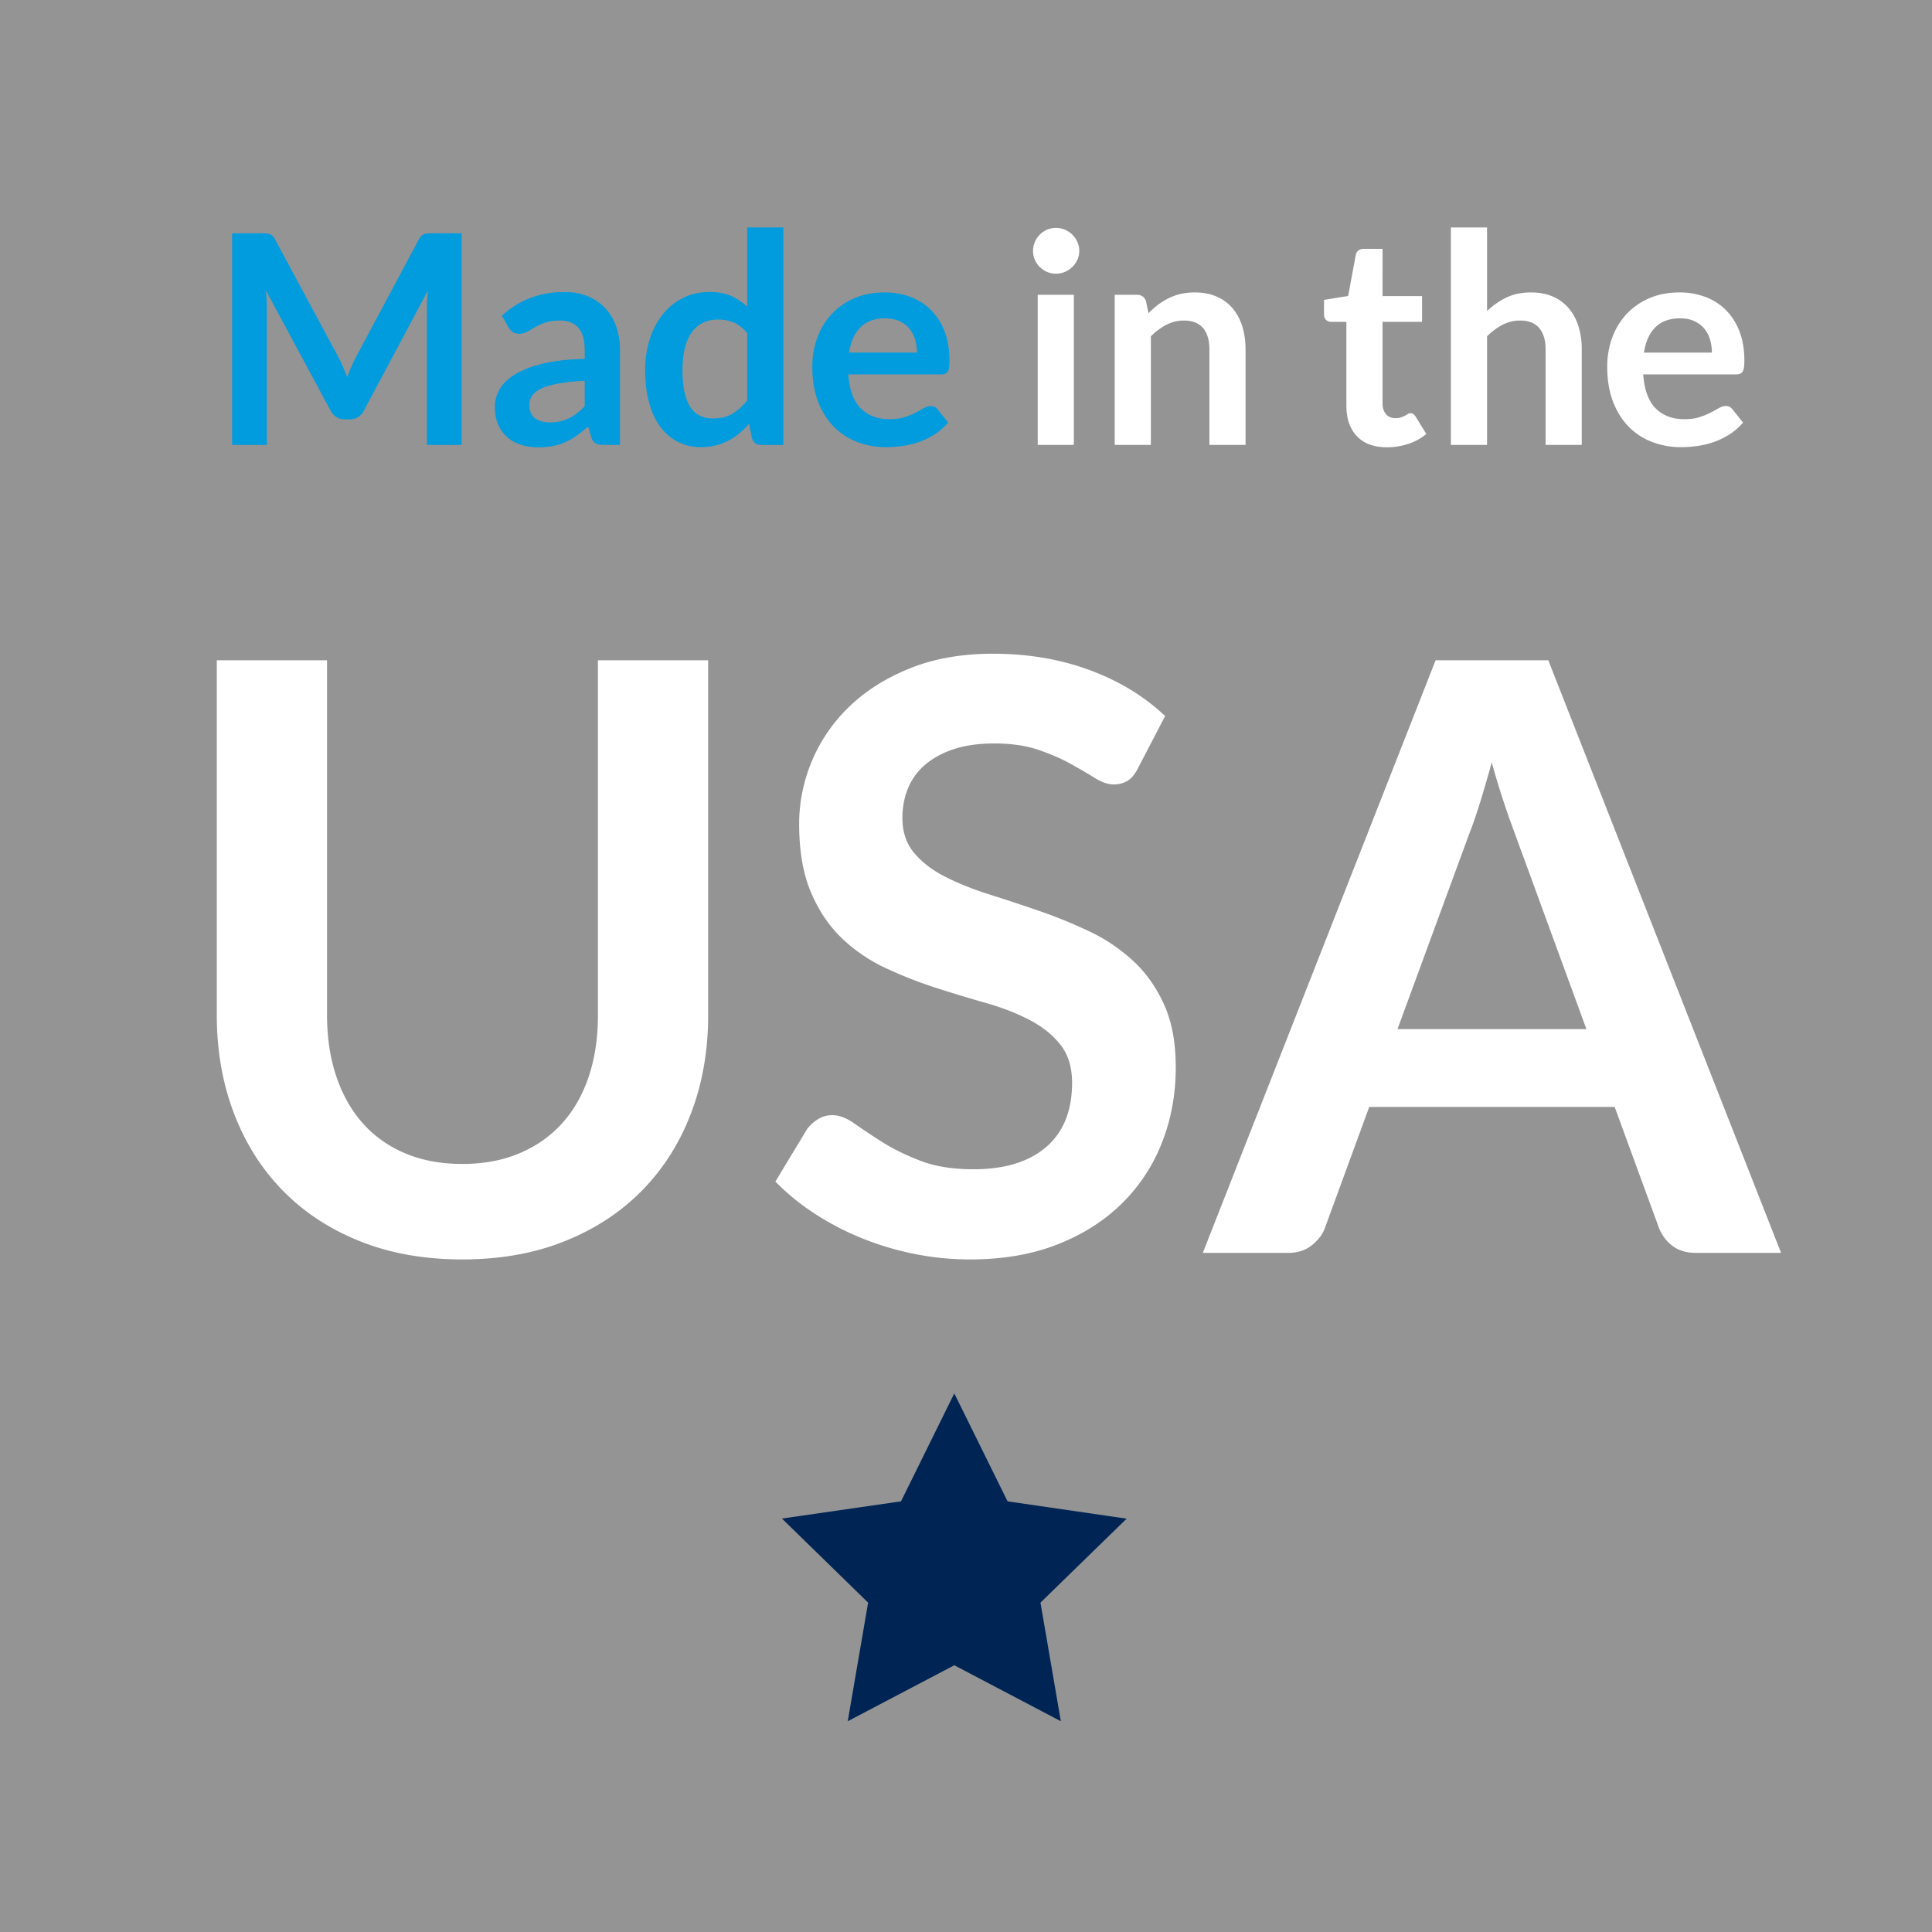
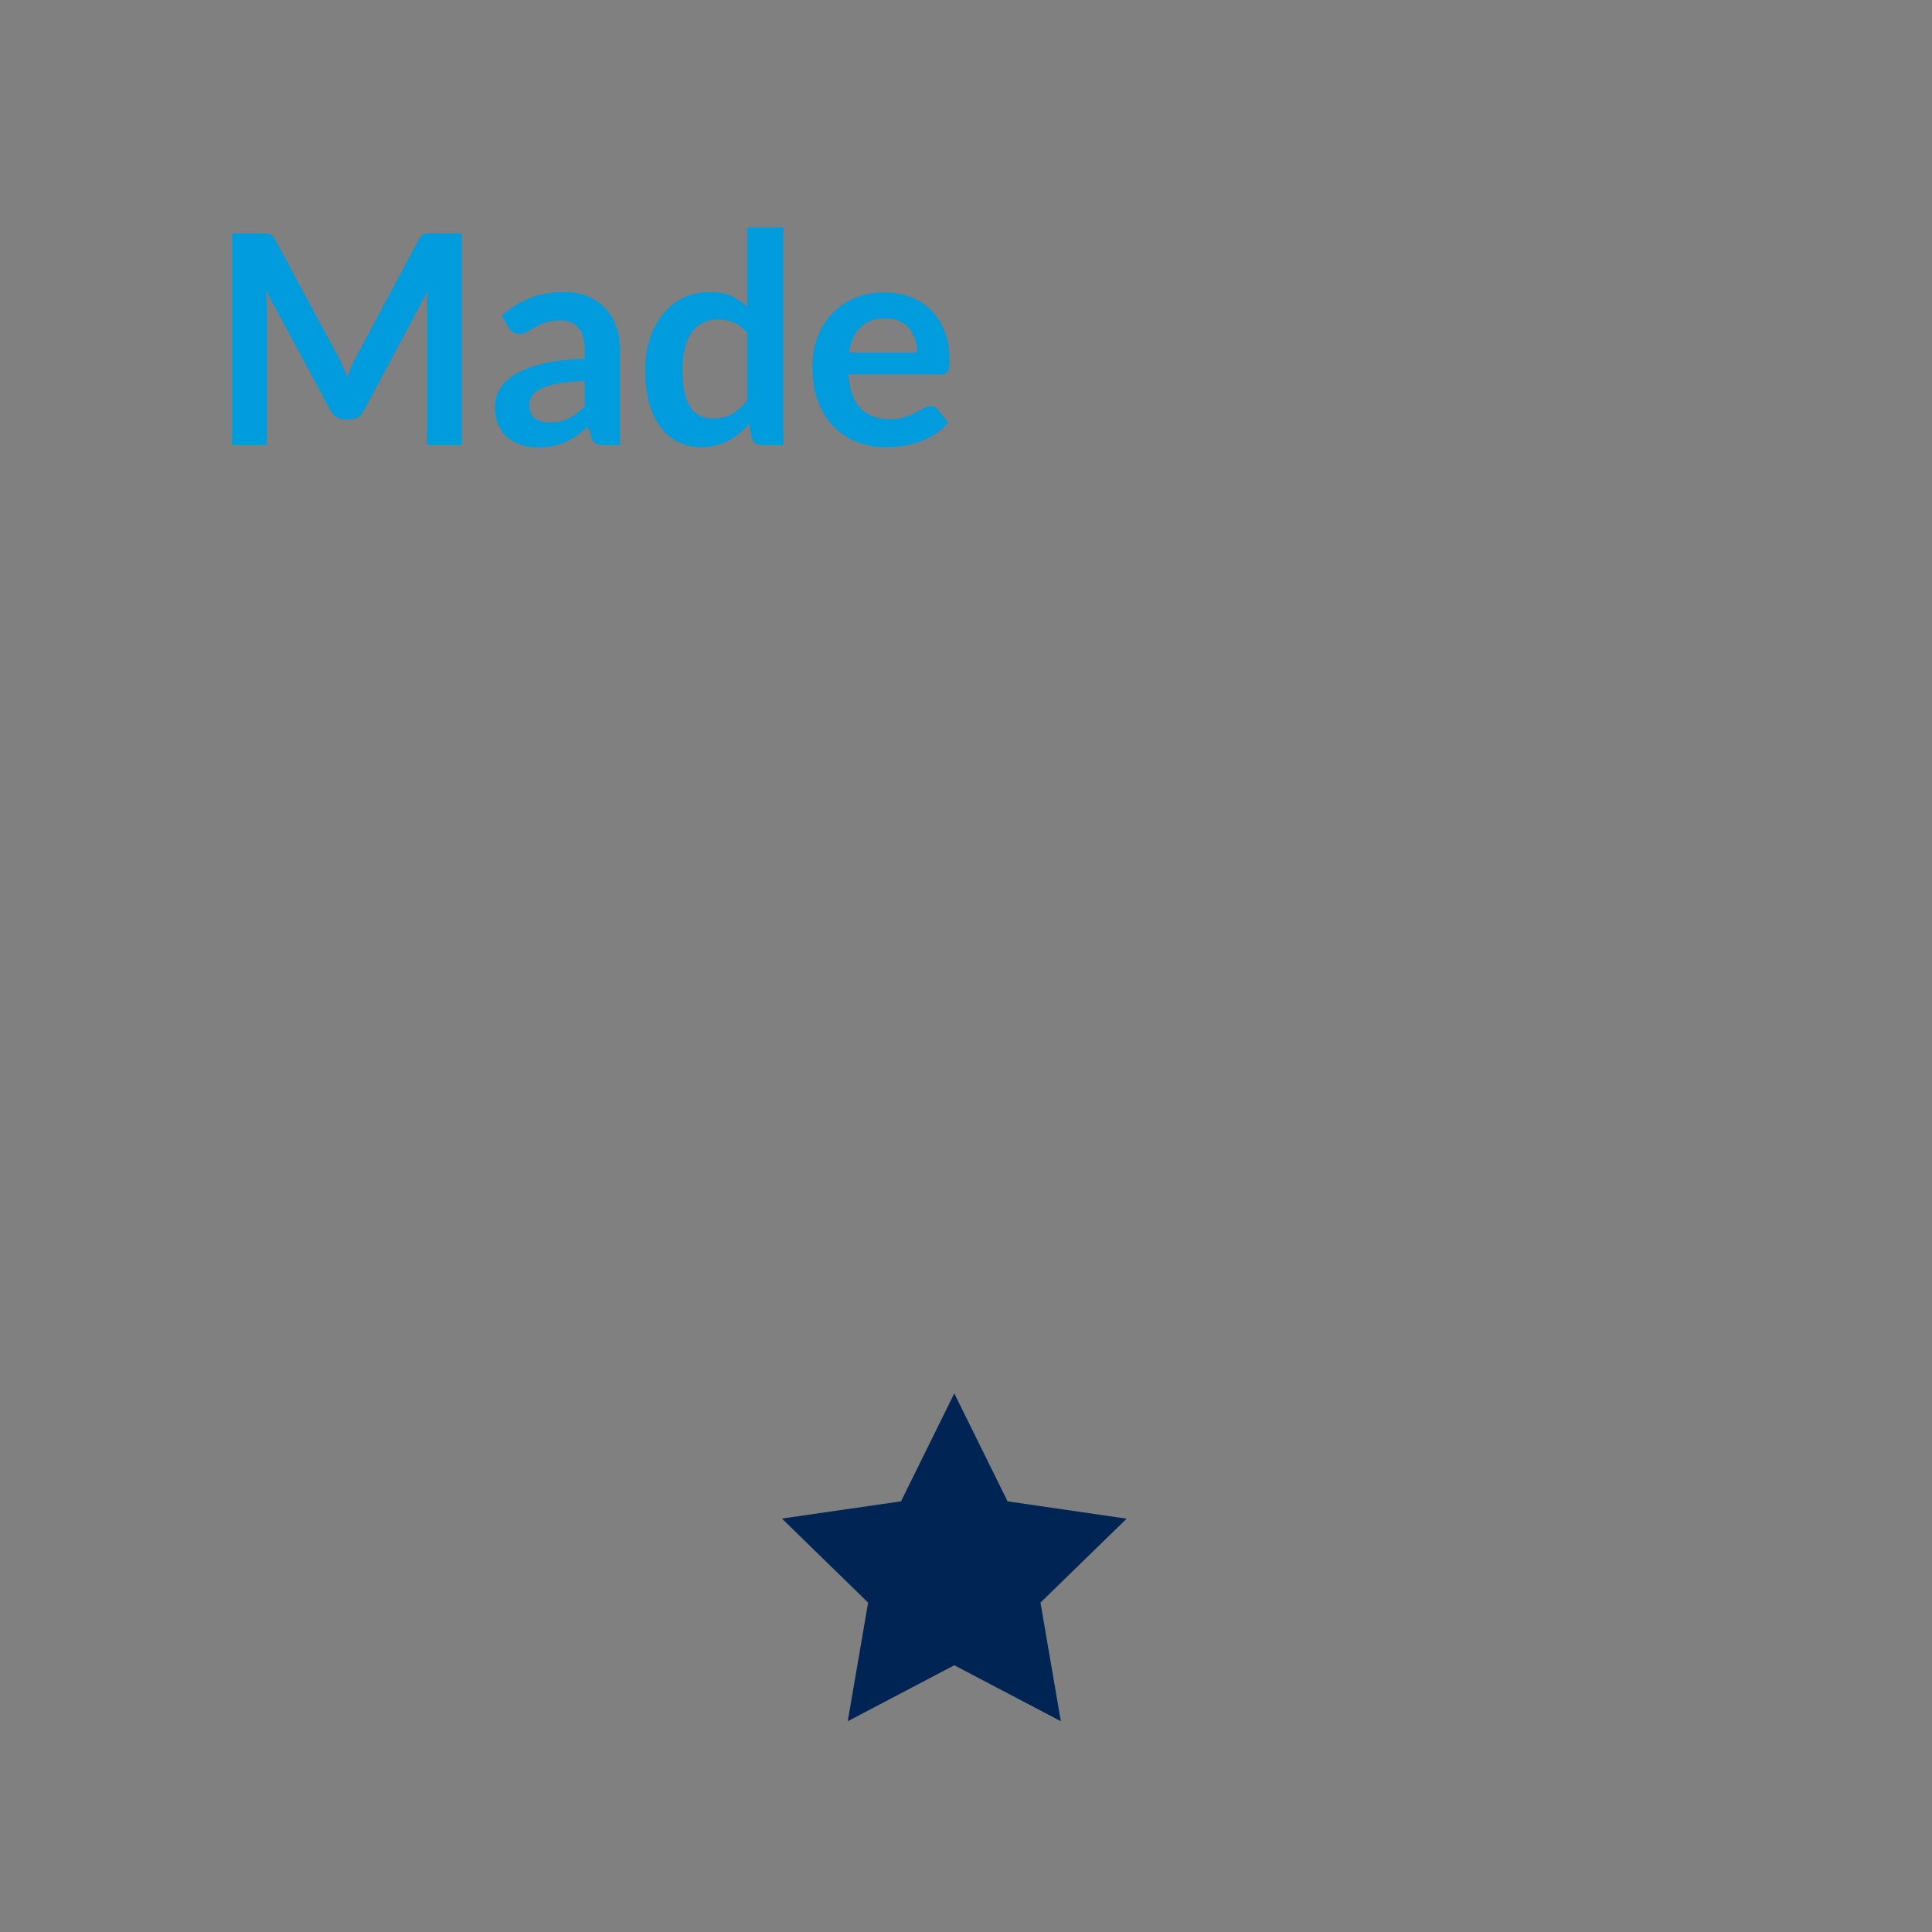
<svg xmlns="http://www.w3.org/2000/svg" width="165" height="165">
  <rect width="100%" height="100%" fill="#808080" stroke="none" />
  <g fill="none" fill-rule="evenodd">
-     <path fill="#FFF" fill-opacity=".158" d="M0 0h165v165H0z" />
    <g fill-rule="nonzero">
      <path fill="#009CDE" d="M22.787 38V26.325c0-.225-.006-.469-.018-.731a11.083 11.083 0 0 0-.069-.806l5.537 10.287c.125.233.288.415.488.544.2.129.433.194.7.194h.462c.267 0 .5-.065.7-.194.2-.13.363-.31.488-.544l5.462-10.25a17.498 17.498 0 0 0-.075 1.5V38h2.963V19.925h-2.538c-.15 0-.279.004-.387.012-.108.009-.206.03-.294.063a.638.638 0 0 0-.237.163c-.071.075-.14.175-.207.3l-5.35 10.012c-.141.267-.274.546-.4.837a32.26 32.26 0 0 0-.362.888 54.063 54.063 0 0 0-.356-.869 10.24 10.24 0 0 0-.394-.831l-5.4-10.037a1.262 1.262 0 0 0-.212-.3.695.695 0 0 0-.244-.163 1.048 1.048 0 0 0-.294-.062 5.149 5.149 0 0 0-.387-.013h-2.538V38h2.963zm23.2.2a6.39 6.39 0 0 0 1.25-.112 4.94 4.94 0 0 0 1.063-.338c.333-.15.656-.335.969-.556.312-.221.631-.477.956-.769l.275.913c.083.266.208.443.375.53.167.088.396.132.688.132h1.387v-8.1c0-.725-.106-1.392-.319-2a4.387 4.387 0 0 0-.931-1.569 4.265 4.265 0 0 0-1.494-1.025c-.587-.246-1.256-.369-2.006-.369-2.083 0-3.863.675-5.337 2.025l.562.988c.092.158.213.292.363.4.15.108.329.162.537.162.25 0 .48-.058.688-.174.208-.117.435-.248.68-.394.247-.146.536-.277.87-.394.333-.117.75-.175 1.25-.175.691 0 1.218.206 1.58.619.363.412.544 1.048.544 1.906v.75c-1.458.033-2.679.175-3.662.425-.983.25-1.77.565-2.363.944-.591.379-1.014.804-1.268 1.275-.254.47-.382.948-.382 1.431 0 .575.092 1.08.275 1.512.184.434.44.796.77 1.088.328.292.722.51 1.18.656.459.146.959.219 1.5.219zm.963-2.125c-.517 0-.935-.117-1.256-.35-.321-.233-.482-.62-.482-1.162 0-.275.078-.53.232-.763.154-.233.414-.437.781-.612.367-.175.852-.32 1.456-.432.604-.112 1.356-.19 2.256-.231v2.163a6.242 6.242 0 0 1-.668.606c-.221.17-.45.314-.688.431-.237.117-.49.204-.756.263a4.096 4.096 0 0 1-.875.087zm12.9 2.113c.45 0 .869-.048 1.256-.144a4.93 4.93 0 0 0 1.088-.406 5.32 5.32 0 0 0 .943-.625c.292-.242.571-.513.838-.813l.25 1.238c.125.374.388.562.788.562H66.9V19.425h-3.088V26.2a4.82 4.82 0 0 0-1.362-.919c-.508-.229-1.12-.343-1.838-.343-.841 0-1.6.168-2.275.506A5.191 5.191 0 0 0 56.6 26.85a6.448 6.448 0 0 0-1.113 2.125 8.743 8.743 0 0 0-.387 2.65c0 1.05.115 1.983.344 2.8.229.817.554 1.502.975 2.056.42.554.923.977 1.506 1.269a4.243 4.243 0 0 0 1.925.438zm1.05-2.45c-.4 0-.763-.073-1.088-.22a1.977 1.977 0 0 1-.825-.712c-.225-.329-.397-.754-.518-1.275-.121-.52-.182-1.156-.182-1.906 0-.742.071-1.385.213-1.931.142-.546.344-.996.606-1.35a2.49 2.49 0 0 1 .963-.794 2.99 2.99 0 0 1 1.268-.263c.475 0 .92.088 1.332.263.412.175.794.475 1.143.9v5.75c-.4.492-.825.87-1.275 1.137-.45.267-.995.4-1.637.4zm14.787 2.45c.45 0 .915-.034 1.394-.1.48-.067.95-.182 1.413-.344a6.45 6.45 0 0 0 1.331-.65 5.182 5.182 0 0 0 1.15-1.006l-.9-1.125a.718.718 0 0 0-.238-.213.669.669 0 0 0-.325-.075c-.191 0-.39.058-.593.175a22.08 22.08 0 0 1-.713.388c-.27.141-.587.27-.95.387-.362.117-.794.175-1.294.175-1.016 0-1.833-.308-2.45-.925-.616-.617-.97-1.583-1.062-2.9h7.925a.932.932 0 0 0 .35-.056.455.455 0 0 0 .219-.188.93.93 0 0 0 .112-.362c.021-.154.031-.348.031-.581 0-.925-.137-1.748-.412-2.47a5.168 5.168 0 0 0-1.15-1.824 4.886 4.886 0 0 0-1.756-1.131 6.227 6.227 0 0 0-2.232-.388c-.958 0-1.818.167-2.58.5a5.738 5.738 0 0 0-1.938 1.356 5.936 5.936 0 0 0-1.219 2.013 7.1 7.1 0 0 0-.425 2.469c0 1.125.162 2.114.487 2.968.325.854.771 1.571 1.338 2.15a5.568 5.568 0 0 0 2 1.313 6.851 6.851 0 0 0 2.487.444zm2.626-8.076h-5.8c.141-.933.466-1.654.974-2.162.509-.508 1.213-.762 2.113-.762.458 0 .858.077 1.2.23.342.155.625.365.85.632.225.267.392.577.5.931.108.354.162.732.162 1.132z" />
-       <path fill="#FFF" d="M90.175 23.375c.275 0 .533-.052.775-.156a2.052 2.052 0 0 0 1.062-1.031 1.873 1.873 0 0 0 0-1.525 2.016 2.016 0 0 0-.43-.625 2.061 2.061 0 0 0-.632-.42 1.937 1.937 0 0 0-.775-.155 1.86 1.86 0 0 0-.756.156 2.003 2.003 0 0 0-.619.419 1.984 1.984 0 0 0-.575 1.4c0 .266.052.516.156.75a2.003 2.003 0 0 0 1.037 1.031c.238.104.49.156.757.156zM91.713 38V25.175h-3.088V38h3.088zm6.575 0v-9.275a5.376 5.376 0 0 1 1.325-.988 3.215 3.215 0 0 1 1.5-.362c.725 0 1.268.215 1.63.644.363.429.545 1.035.545 1.819V38h3.087v-8.162c0-.717-.094-1.373-.281-1.97a4.396 4.396 0 0 0-.825-1.537 3.68 3.68 0 0 0-1.356-1c-.542-.237-1.163-.356-1.863-.356-.433 0-.833.042-1.2.125a4.65 4.65 0 0 0-1.031.362 5.763 5.763 0 0 0-.913.563c-.287.217-.56.458-.819.725l-.212-1.013c-.125-.374-.388-.562-.787-.562H95.2V38h3.088zm20.162.2a5.77 5.77 0 0 0 1.813-.287 4.674 4.674 0 0 0 1.55-.85l-.925-1.5a1.043 1.043 0 0 0-.188-.207.353.353 0 0 0-.225-.068.428.428 0 0 0-.225.068c-.075.046-.16.094-.256.144-.096.05-.209.098-.338.144-.129.046-.29.069-.481.069-.333 0-.6-.113-.8-.338-.2-.225-.3-.537-.3-.937v-6.95h3.375v-2.2h-3.375V21.25h-1.6a.733.733 0 0 0-.456.138.618.618 0 0 0-.231.387l-.65 3.5-2.063.338v1.225c0 .216.06.379.181.487a.627.627 0 0 0 .431.163h1.3v7.162c0 1.108.3 1.977.9 2.606.6.63 1.455.944 2.563.944zM127 38v-9.275a5.376 5.376 0 0 1 1.325-.988 3.215 3.215 0 0 1 1.5-.362c.725 0 1.269.215 1.631.644.363.429.544 1.035.544 1.819V38h3.088v-8.162a6.53 6.53 0 0 0-.282-1.97 4.396 4.396 0 0 0-.825-1.537 3.68 3.68 0 0 0-1.356-1c-.542-.237-1.162-.356-1.862-.356-.809 0-1.513.146-2.113.437-.6.292-1.15.675-1.65 1.15v-7.137h-3.088V38H127zm16.575.188c.45 0 .915-.034 1.394-.1.479-.067.95-.182 1.412-.344a6.45 6.45 0 0 0 1.332-.65 5.182 5.182 0 0 0 1.15-1.006l-.9-1.125a.718.718 0 0 0-.238-.213.669.669 0 0 0-.325-.075c-.192 0-.39.058-.594.175a22.08 22.08 0 0 1-.712.388c-.271.141-.588.27-.95.387-.363.117-.794.175-1.294.175-1.017 0-1.833-.308-2.45-.925-.617-.617-.97-1.583-1.062-2.9h7.925a.932.932 0 0 0 .35-.056.455.455 0 0 0 .218-.188.93.93 0 0 0 .113-.362c.02-.154.031-.348.031-.581 0-.925-.137-1.748-.412-2.47a5.168 5.168 0 0 0-1.15-1.824 4.886 4.886 0 0 0-1.757-1.131 6.227 6.227 0 0 0-2.231-.388c-.958 0-1.819.167-2.581.5a5.738 5.738 0 0 0-1.938 1.356 5.936 5.936 0 0 0-1.218 2.013 7.1 7.1 0 0 0-.425 2.469c0 1.125.162 2.114.487 2.968.325.854.77 1.571 1.338 2.15a5.568 5.568 0 0 0 2 1.313 6.851 6.851 0 0 0 2.487.444zm2.625-8.076h-5.8c.142-.933.467-1.654.975-2.162s1.212-.762 2.112-.762c.459 0 .859.077 1.2.23.342.155.625.365.85.632.225.267.392.577.5.931.109.354.163.732.163 1.132z" />
    </g>
-     <path fill="#FFF" fill-rule="nonzero" d="M39.48 107.56c3.243 0 6.16-.52 8.75-1.558s4.795-2.484 6.615-4.34c1.82-1.855 3.214-4.06 4.183-6.615.968-2.554 1.452-5.337 1.452-8.347V56.39h-9.415V86.7c0 1.937-.262 3.687-.787 5.25-.526 1.563-1.284 2.893-2.276 3.99-.991 1.097-2.205 1.948-3.64 2.555-1.434.607-3.062.91-4.882.91-1.82 0-3.447-.303-4.883-.91-1.434-.607-2.642-1.464-3.622-2.573-.98-1.108-1.733-2.444-2.258-4.007-.524-1.563-.787-3.313-.787-5.25V56.39h-9.415V86.7c0 3.01.484 5.793 1.453 8.347.968 2.556 2.356 4.76 4.165 6.615 1.808 1.855 4.007 3.302 6.597 4.34 2.59 1.039 5.507 1.558 8.75 1.558zm43.365 0c2.8 0 5.285-.426 7.455-1.278 2.17-.851 4.008-2.018 5.513-3.5a14.817 14.817 0 0 0 3.43-5.215c.781-1.994 1.172-4.135 1.172-6.422 0-2.1-.333-3.885-.998-5.355-.665-1.47-1.545-2.713-2.642-3.728a14.859 14.859 0 0 0-3.745-2.52 41.29 41.29 0 0 0-4.287-1.75 183.324 183.324 0 0 0-4.288-1.417c-1.4-.443-2.648-.945-3.745-1.505-1.097-.56-1.977-1.237-2.642-2.03-.665-.793-.998-1.785-.998-2.975 0-.933.163-1.79.49-2.572a5.245 5.245 0 0 1 1.487-2.013c.666-.56 1.482-.998 2.45-1.313.969-.314 2.106-.472 3.413-.472 1.447 0 2.7.18 3.763.542 1.061.362 1.989.765 2.782 1.208.793.443 1.482.846 2.065 1.207.583.362 1.108.543 1.575.543.467 0 .87-.105 1.207-.315.339-.21.636-.572.893-1.085l2.31-4.445c-1.773-1.68-3.92-2.987-6.44-3.92-2.52-.933-5.273-1.4-8.26-1.4-2.637 0-4.982.408-7.035 1.225-2.053.817-3.786 1.902-5.197 3.255a13.8 13.8 0 0 0-3.22 4.655 13.794 13.794 0 0 0-1.103 5.39c0 2.31.332 4.252.998 5.828.664 1.574 1.545 2.887 2.642 3.937a13.833 13.833 0 0 0 3.745 2.555c1.4.653 2.823 1.213 4.27 1.68 1.447.467 2.87.898 4.27 1.295 1.4.397 2.648.88 3.745 1.453 1.097.571 1.977 1.277 2.642 2.117.666.84.998 1.925.998 3.255 0 2.38-.735 4.206-2.205 5.478-1.47 1.271-3.547 1.907-6.23 1.907-1.75 0-3.25-.24-4.498-.718-1.248-.478-2.333-1.009-3.254-1.592a57.157 57.157 0 0 1-2.398-1.593c-.677-.478-1.307-.717-1.89-.717-.443 0-.846.11-1.207.333a3.467 3.467 0 0 0-.928.822l-2.73 4.515a19.806 19.806 0 0 0 3.343 2.73 23.483 23.483 0 0 0 4.025 2.1 25.057 25.057 0 0 0 4.497 1.348c1.563.315 3.15.472 4.76.472zm27.195-.56c.793 0 1.464-.222 2.012-.665.549-.443.916-.933 1.103-1.47l3.78-10.325H137.9l3.78 10.325a3.483 3.483 0 0 0 1.137 1.523c.525.408 1.196.612 2.013.612h7.28l-19.88-50.61h-9.625L102.725 107h7.315zm25.445-19.11H119.35l6.16-16.765c.303-.77.612-1.668.927-2.695.316-1.027.636-2.135.963-3.325.327 1.19.66 2.292.998 3.307a76.88 76.88 0 0 0 .927 2.643l6.16 16.835z" />
    <path fill="#002554" d="m81.5 119-4.55 9.22-10.17 1.47 7.36 7.18L72.4 147l9.1-4.78 9.1 4.78-1.74-10.13 7.36-7.17-10.17-1.48z" />
  </g>
</svg>